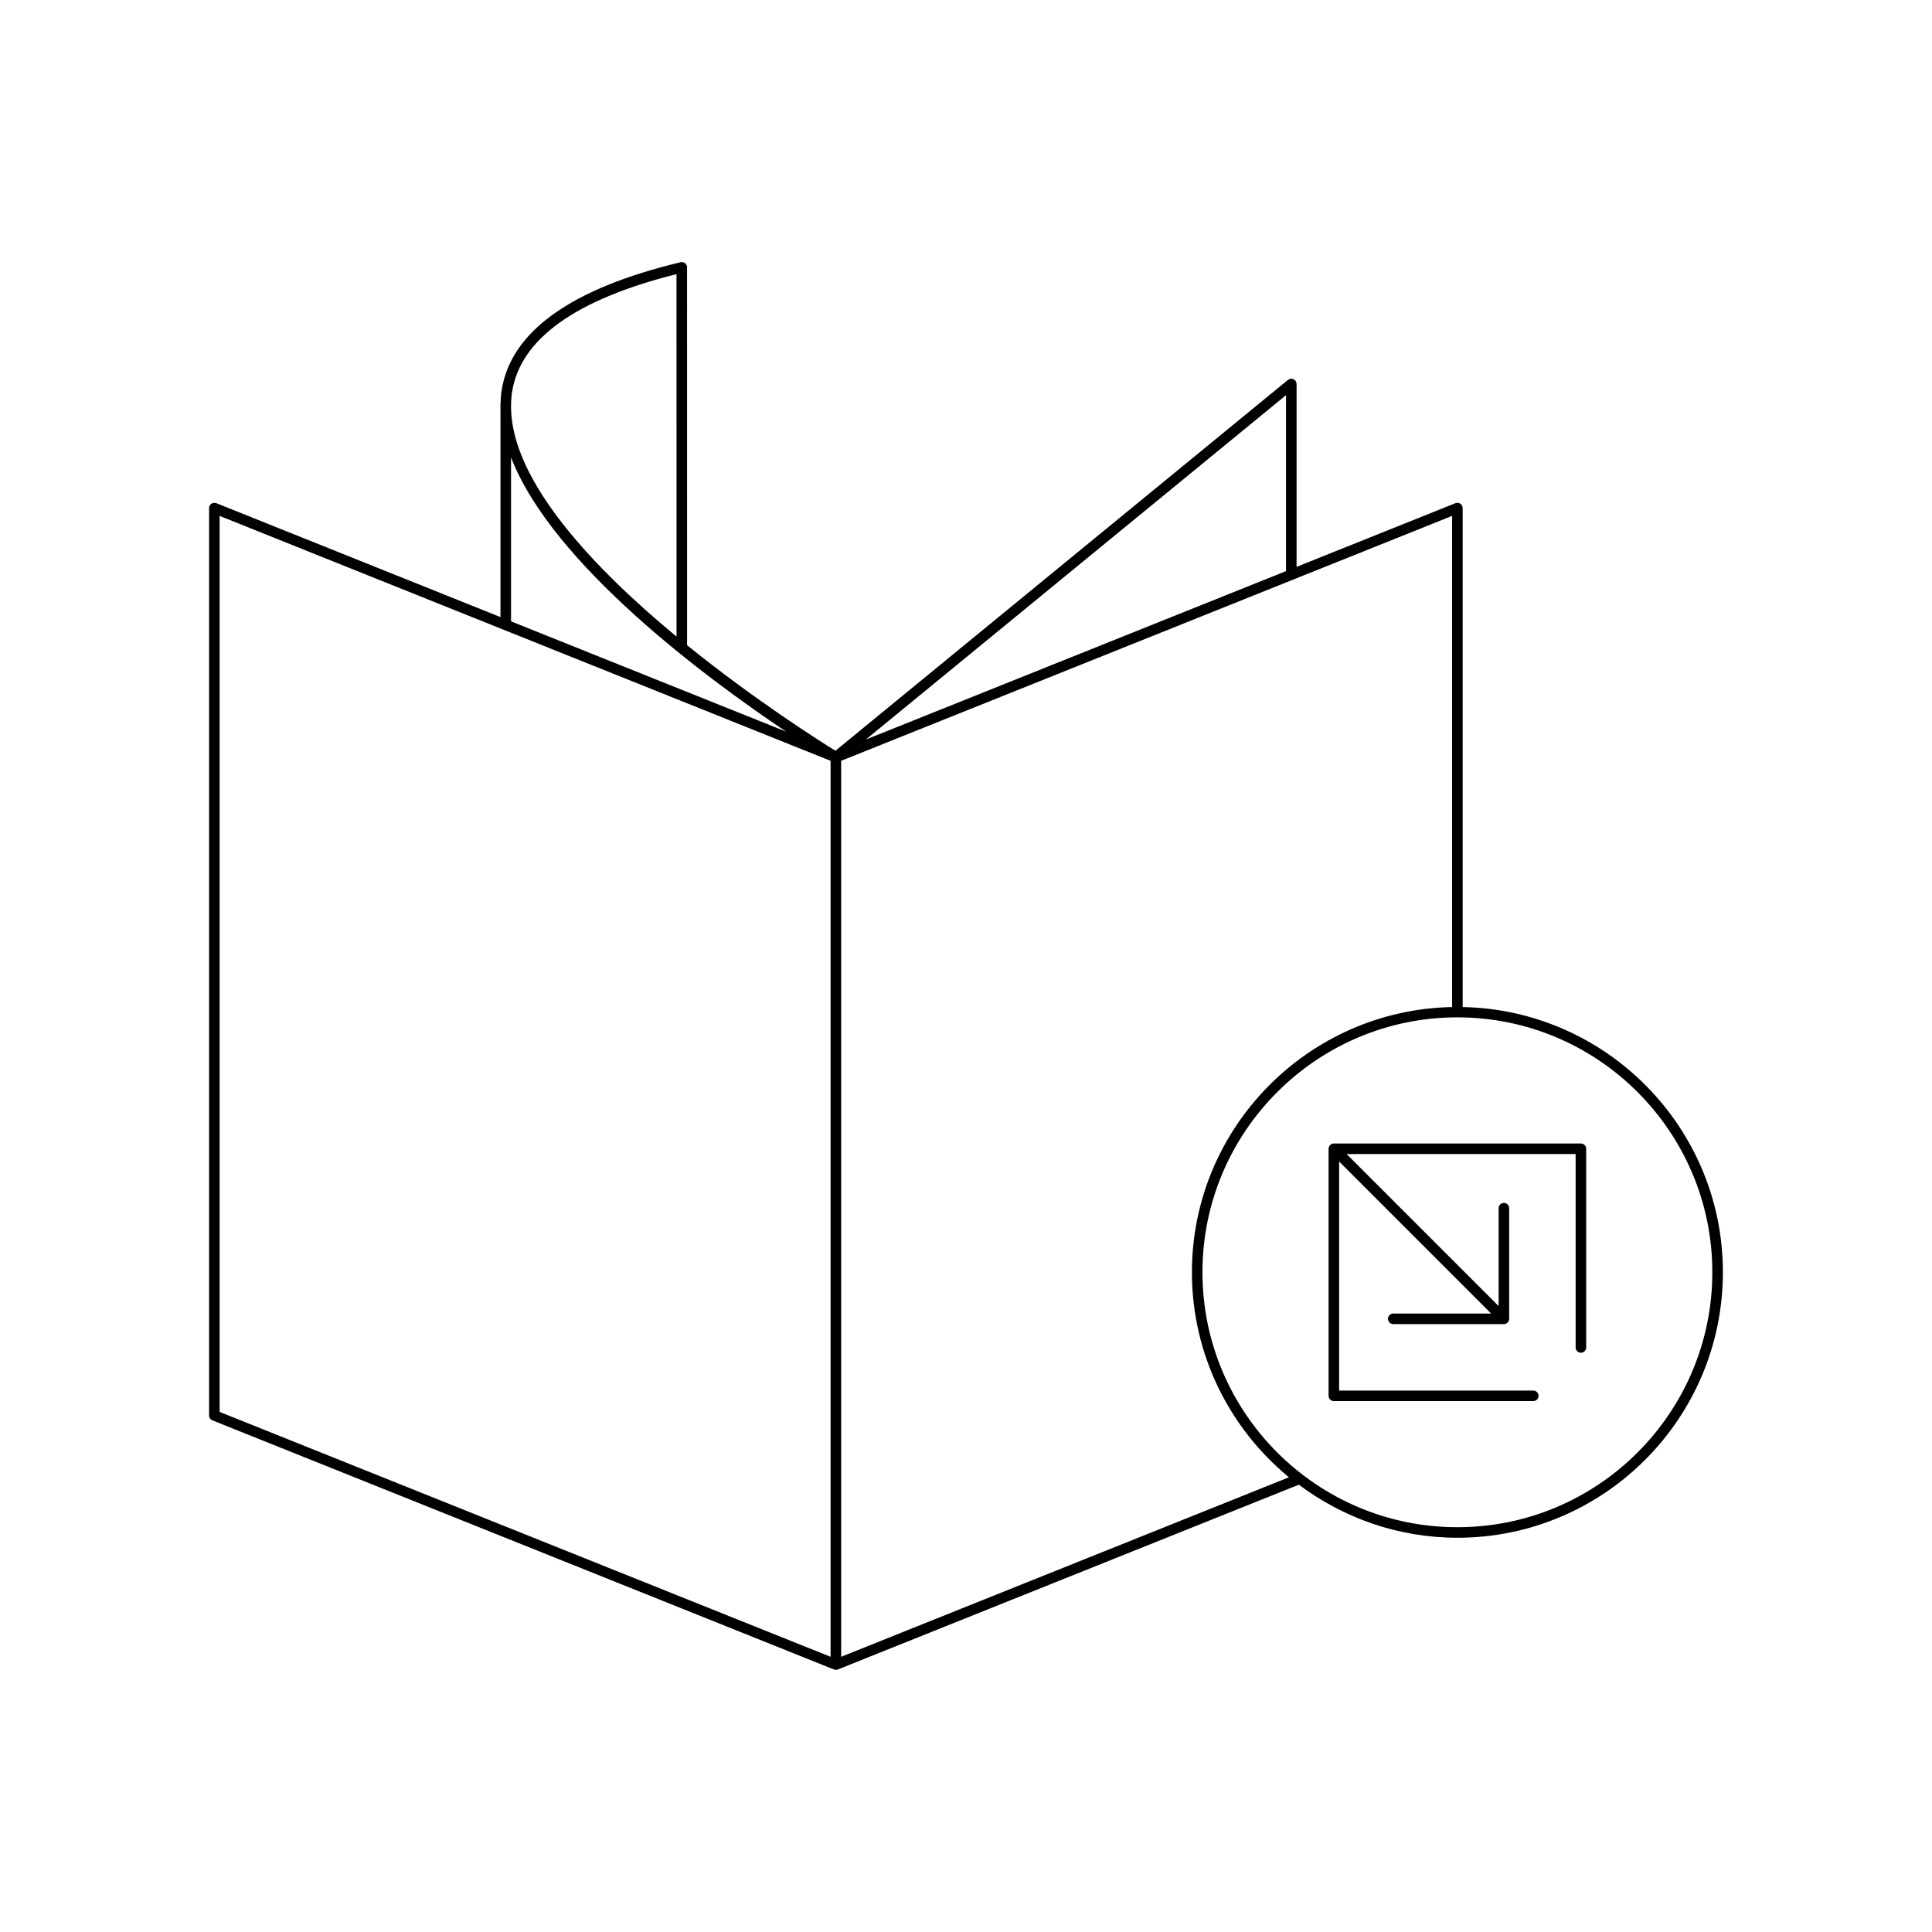
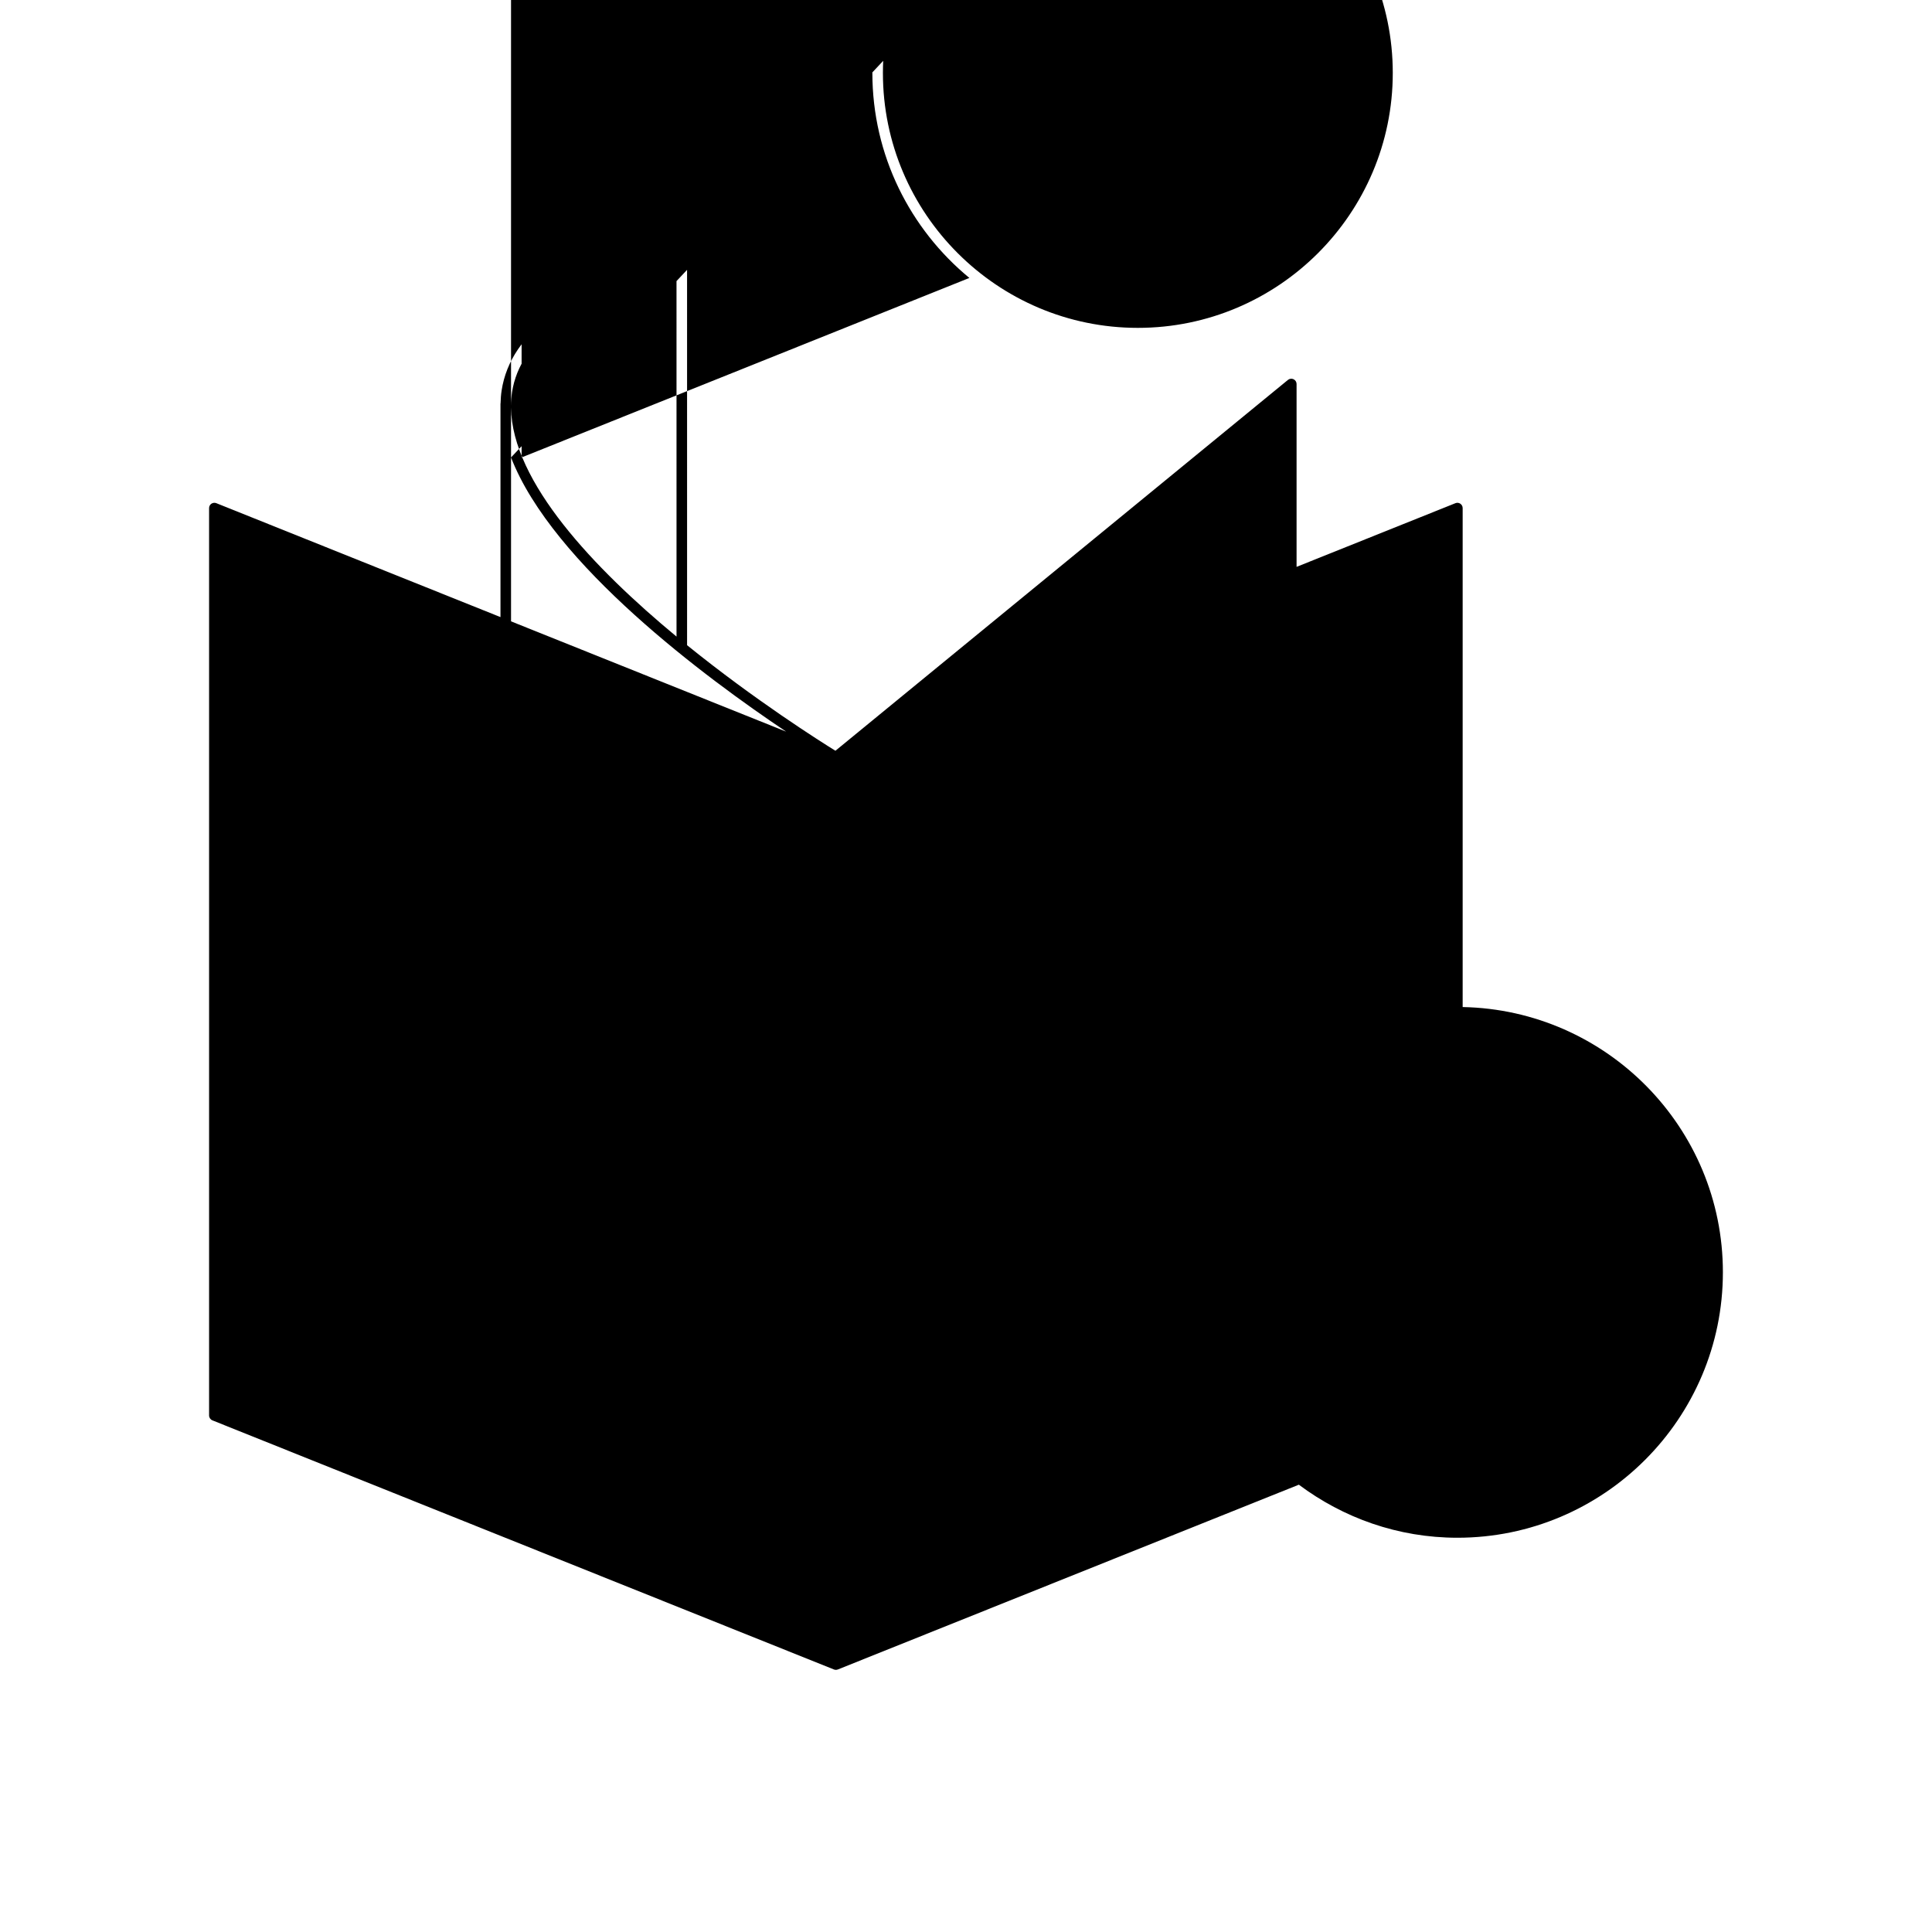
<svg xmlns="http://www.w3.org/2000/svg" fill="#000000" width="800px" height="800px" version="1.1" viewBox="144 144 512 512">
  <g>
-     <path d="m562.96 447.04h-65.477c-0.359 0-0.715 0.137-0.988 0.41-0.254 0.254-0.41 0.602-0.41 0.988v65.473c0 0.77 0.625 1.398 1.398 1.398h52.848c0.773 0 1.398-0.629 1.398-1.398s-0.625-1.398-1.398-1.398h-51.449v-60.695l40.285 40.285h-25.941c-0.773 0-1.398 0.629-1.398 1.398 0 0.77 0.625 1.398 1.398 1.398h29.32c0.359 0 0.715-0.137 0.988-0.41 0.254-0.254 0.41-0.602 0.41-0.988v-29.316c0-0.77-0.625-1.398-1.398-1.398-0.773 0-1.398 0.629-1.398 1.398v25.938l-40.285-40.285h60.695v51.254c0 0.77 0.625 1.398 1.398 1.398 0.773 0 1.398-0.629 1.398-1.398v-52.656c0.004-0.766-0.621-1.395-1.395-1.395z" />
-     <path d="m531.62 410.88v-132.23c0-0.465-0.23-0.898-0.613-1.16-0.387-0.262-0.875-0.316-1.305-0.141l-42.098 16.875v-48.461c0-0.543-0.312-1.031-0.801-1.262-0.488-0.234-1.066-0.164-1.488 0.18l-119.92 98.277c-3.961-2.453-21.262-13.367-39.312-27.973l-0.004-100.13c0-0.426-0.195-0.832-0.531-1.098-0.34-0.27-0.785-0.371-1.191-0.262-29.062 6.969-45.02 18.402-47.422 33.977-0.176 1.133-0.25 2.285-0.281 3.438 0 0.023-0.023 0.035-0.023 0.055v0.227c-0.004 0.148 0 0.301 0 0.453v55.891l-75.305-30.191c-0.43-0.168-0.918-0.113-1.305 0.141-0.387 0.262-0.613 0.695-0.613 1.16v240.46c0 0.574 0.348 1.086 0.879 1.301l164.71 66.02c0.168 0.066 0.344 0.098 0.52 0.098s0.352-0.031 0.52-0.098l122.17-48.969c11.742 8.785 26.258 14.059 42.016 14.059 38.797 0 70.359-31.559 70.359-70.355 0.004-38.324-30.809-69.531-68.957-70.285zm-252.19-159.32c0.008-1.23 0.086-2.449 0.27-3.652 2.168-14.043 16.828-24.555 43.582-31.258l0.004 96.055c-21.742-17.992-43.621-40.957-43.855-60.648zm0 13.668c10.988 28.363 51.926 58.602 72.914 72.664l-72.914-29.227zm84.684 317.84-161.91-64.898v-237.45l161.91 64.902zm120.69-334.34v46.625l-111.36 44.641zm-117.89 334.34v-237.45l161.91-64.902v130.16c-38.141 0.758-68.953 31.965-68.953 70.289 0 21.859 10.023 41.418 25.711 54.332zm163.31-34.34c-37.25 0-67.559-30.309-67.559-67.559s30.309-67.559 67.559-67.559c37.254 0 67.559 30.309 67.559 67.559s-30.305 67.559-67.559 67.559z" />
+     <path d="m531.62 410.88v-132.23c0-0.465-0.23-0.898-0.613-1.16-0.387-0.262-0.875-0.316-1.305-0.141l-42.098 16.875v-48.461c0-0.543-0.312-1.031-0.801-1.262-0.488-0.234-1.066-0.164-1.488 0.18l-119.92 98.277c-3.961-2.453-21.262-13.367-39.312-27.973l-0.004-100.13c0-0.426-0.195-0.832-0.531-1.098-0.34-0.27-0.785-0.371-1.191-0.262-29.062 6.969-45.02 18.402-47.422 33.977-0.176 1.133-0.25 2.285-0.281 3.438 0 0.023-0.023 0.035-0.023 0.055v0.227c-0.004 0.148 0 0.301 0 0.453v55.891l-75.305-30.191c-0.43-0.168-0.918-0.113-1.305 0.141-0.387 0.262-0.613 0.695-0.613 1.16v240.46c0 0.574 0.348 1.086 0.879 1.301l164.71 66.02c0.168 0.066 0.344 0.098 0.52 0.098s0.352-0.031 0.52-0.098l122.17-48.969c11.742 8.785 26.258 14.059 42.016 14.059 38.797 0 70.359-31.559 70.359-70.355 0.004-38.324-30.809-69.531-68.957-70.285zm-252.19-159.32c0.008-1.23 0.086-2.449 0.27-3.652 2.168-14.043 16.828-24.555 43.582-31.258l0.004 96.055c-21.742-17.992-43.621-40.957-43.855-60.648zm0 13.668c10.988 28.363 51.926 58.602 72.914 72.664l-72.914-29.227zv-237.45l161.91 64.902zm120.69-334.34v46.625l-111.36 44.641zm-117.89 334.34v-237.45l161.91-64.902v130.16c-38.141 0.758-68.953 31.965-68.953 70.289 0 21.859 10.023 41.418 25.711 54.332zm163.31-34.34c-37.25 0-67.559-30.309-67.559-67.559s30.309-67.559 67.559-67.559c37.254 0 67.559 30.309 67.559 67.559s-30.305 67.559-67.559 67.559z" />
  </g>
</svg>